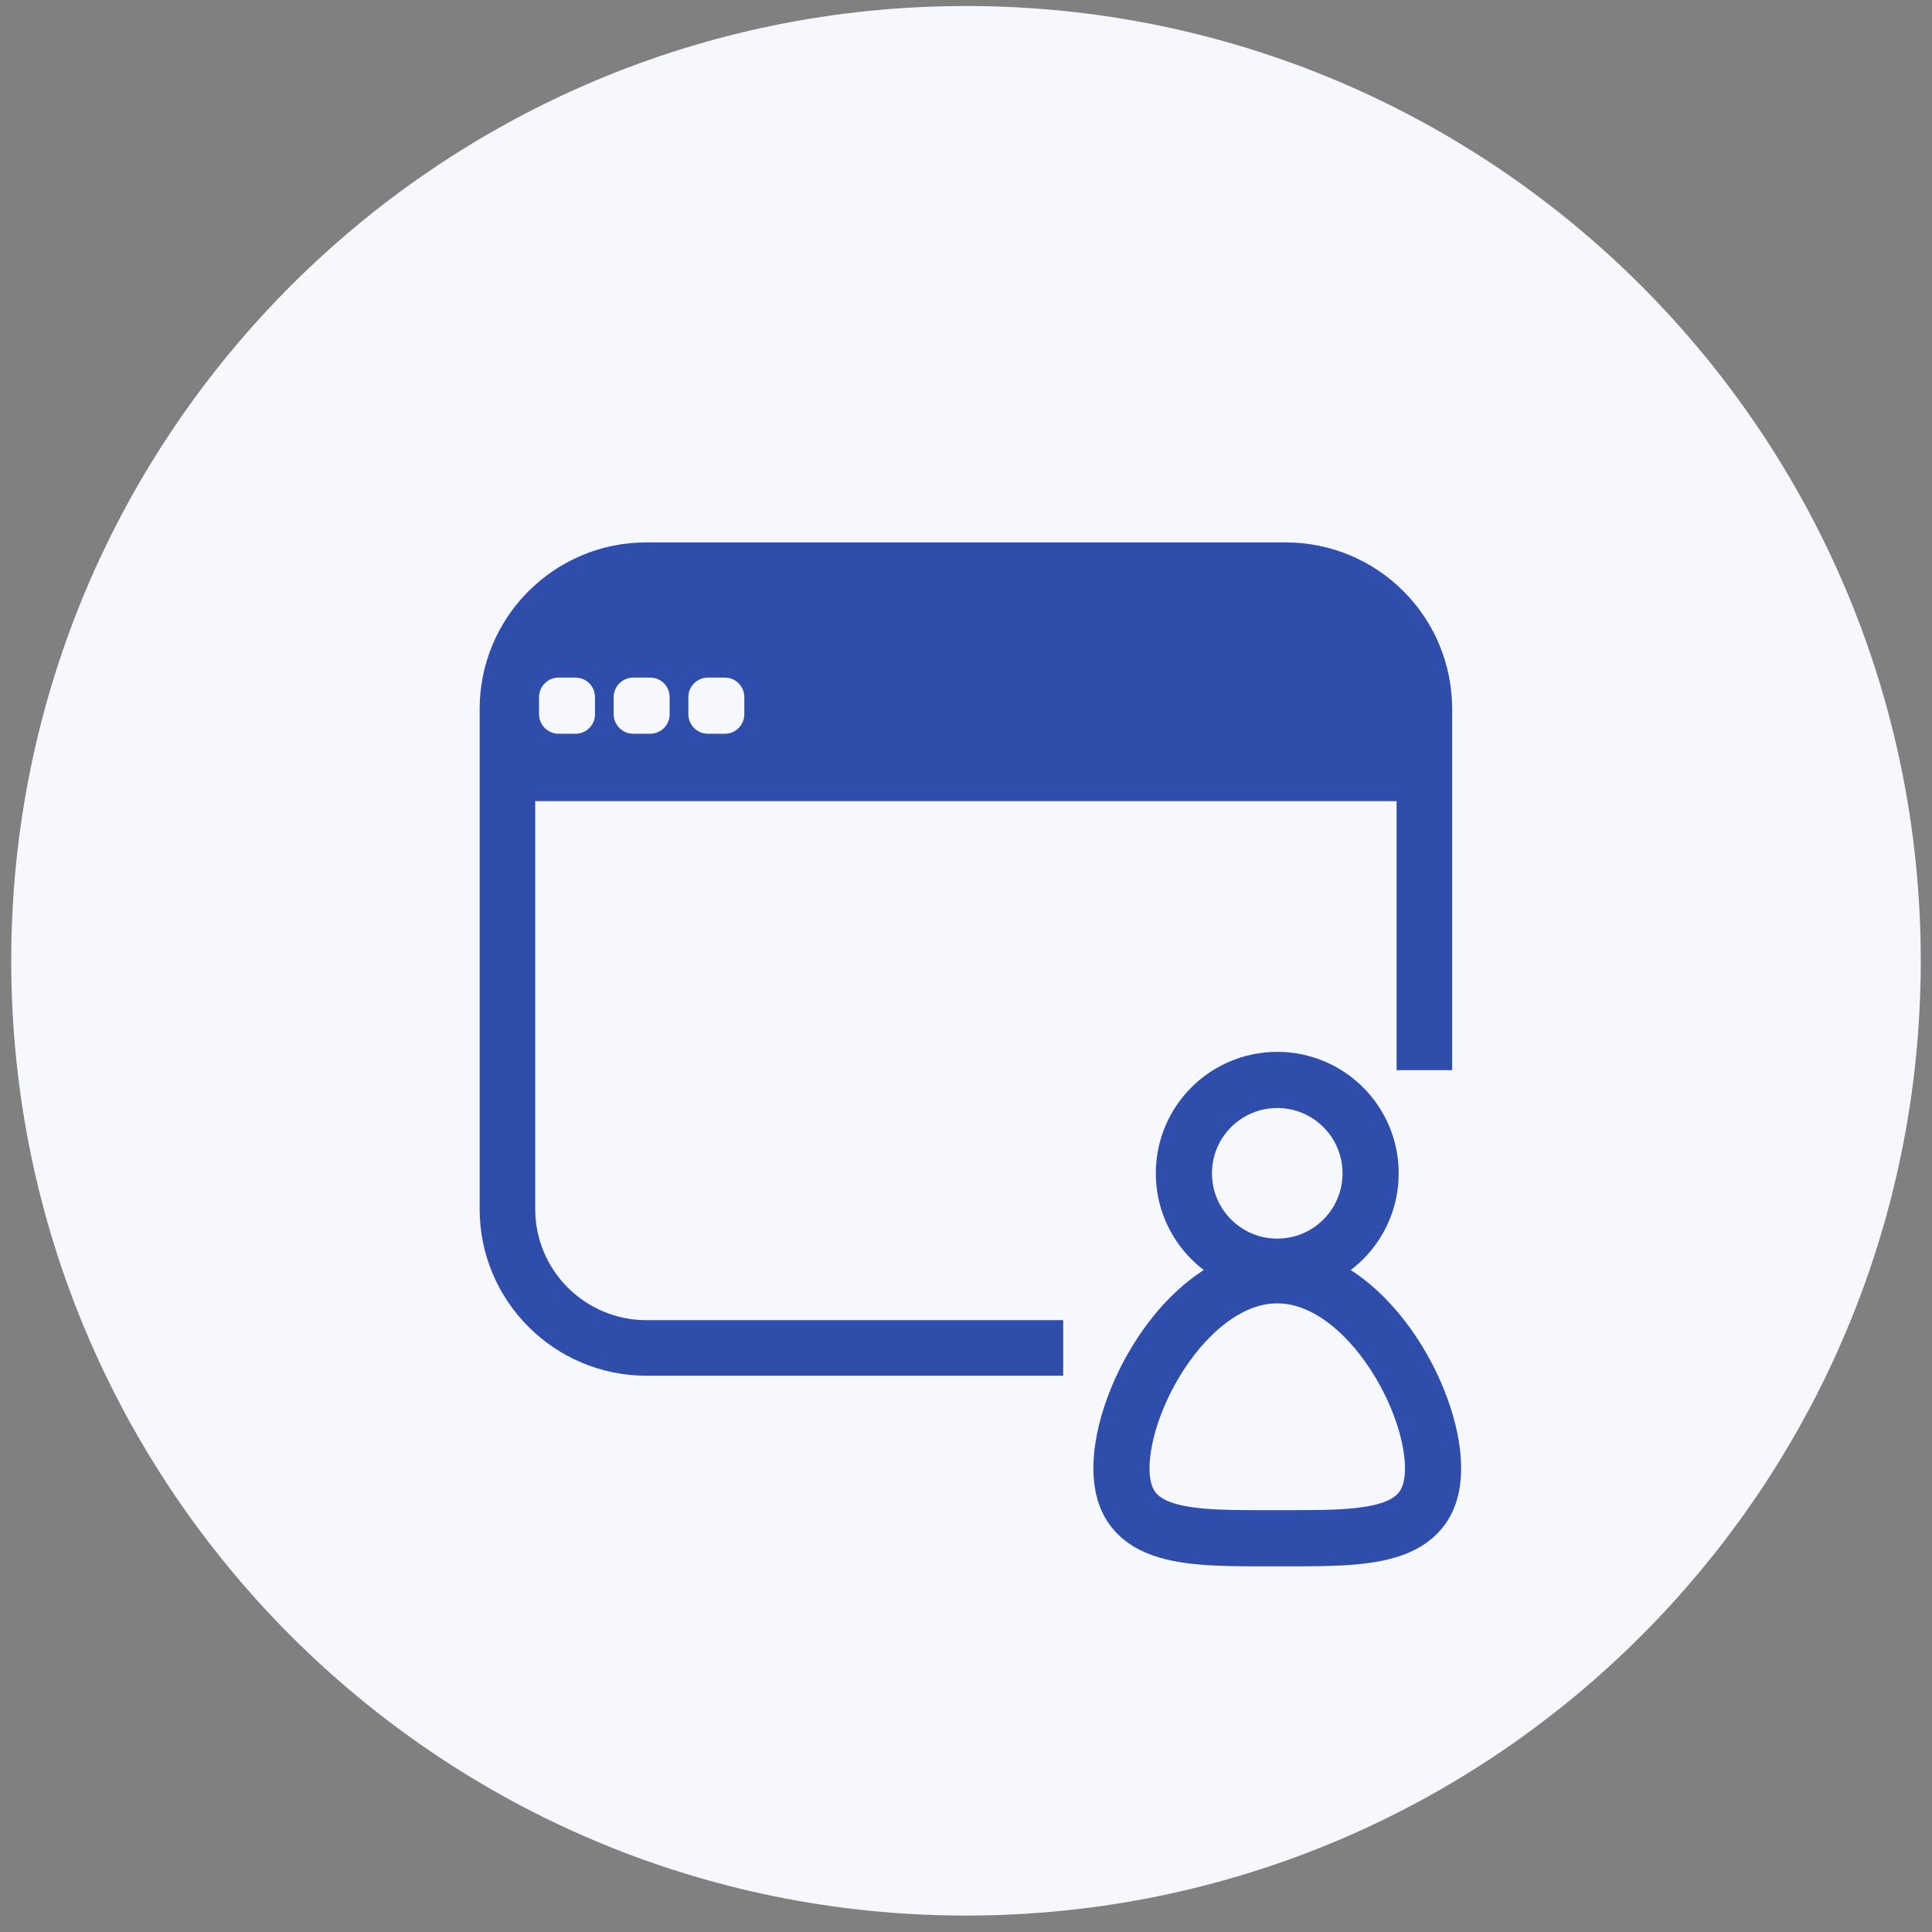
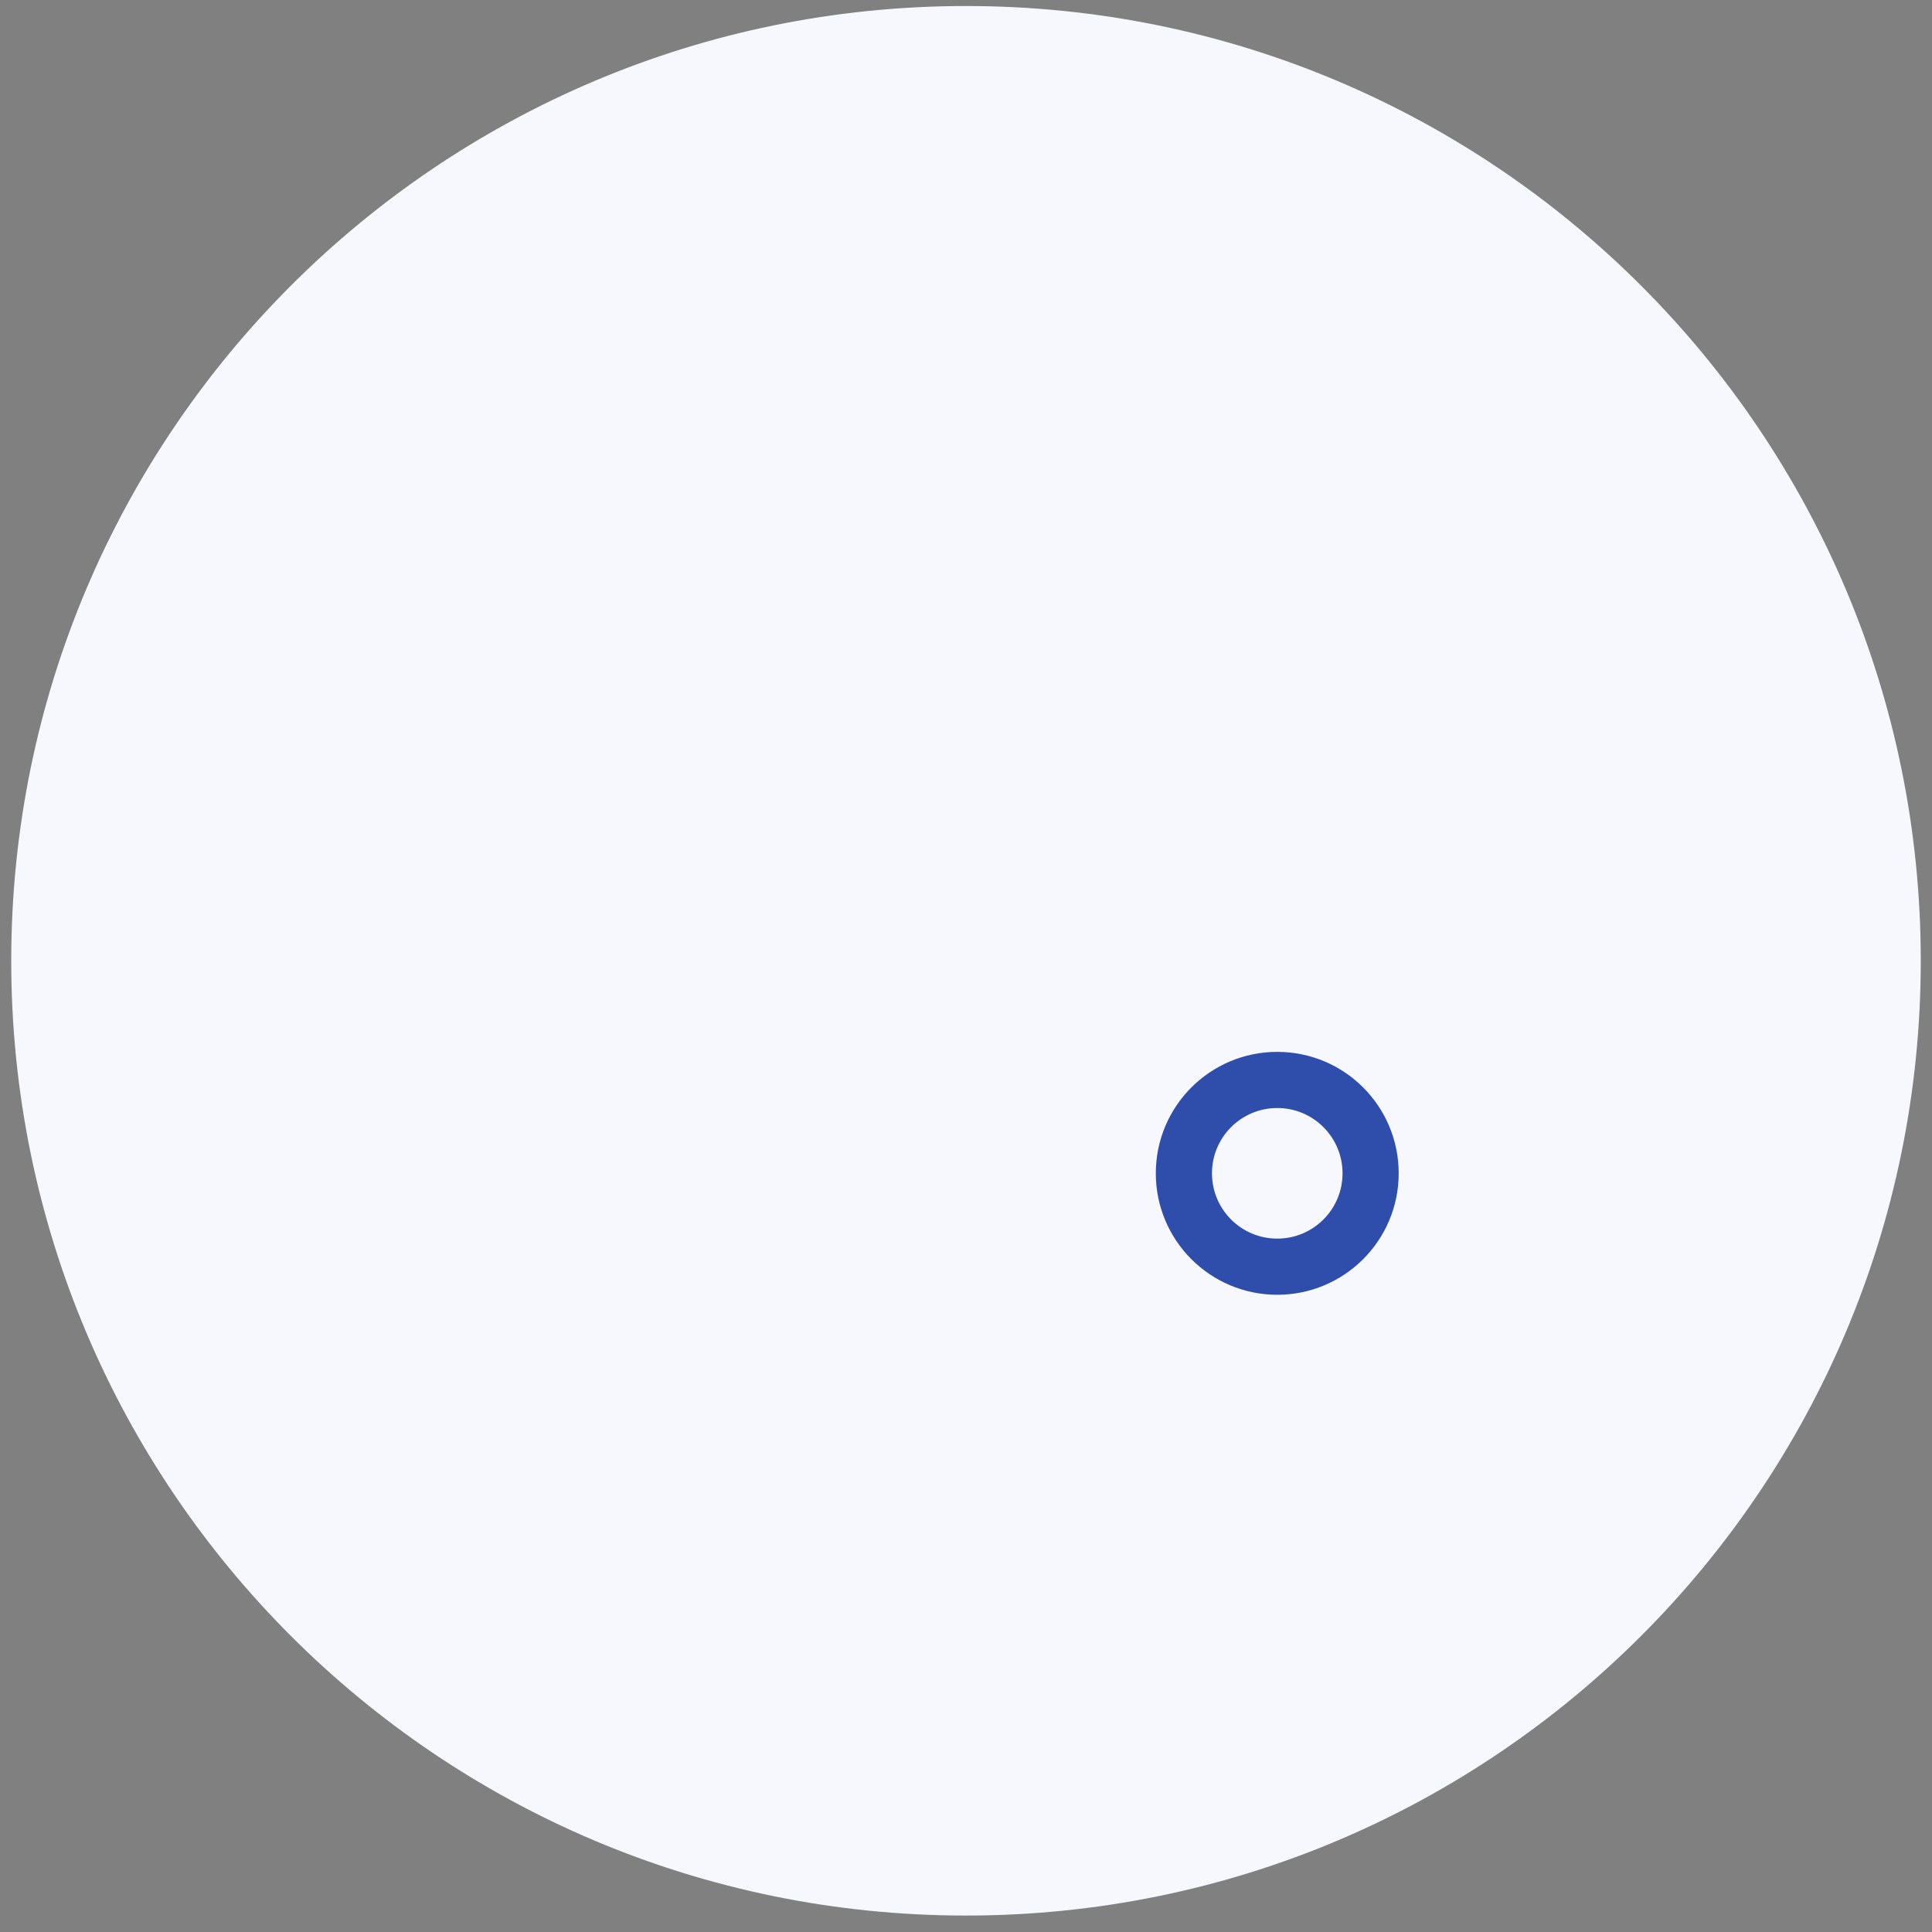
<svg xmlns="http://www.w3.org/2000/svg" width="86" height="86" viewBox="0 0 86 86" fill="none">
  <rect x="0" y="0" width="86" height="86" fill="#808080" stroke="none" />
  <g clip-path="url(#clip0_5034_46941)">
    <path d="M43 85.268C66.472 85.268 85.5 66.24 85.5 42.768C85.5 19.296 66.472 0.268 43 0.268C19.528 0.268 0.5 19.296 0.5 42.768C0.5 66.24 19.528 85.268 43 85.268Z" fill="#F6F8FE" />
    <path d="M56.855 56.385C59.151 56.385 61.011 54.524 61.011 52.228C61.011 49.932 59.151 48.072 56.855 48.072C54.559 48.072 52.699 49.932 52.699 52.228C52.699 54.524 54.559 56.385 56.855 56.385Z" stroke="#2F4DAA" stroke-width="2.5" stroke-miterlimit="10" />
-     <path fill-rule="evenodd" clip-rule="evenodd" d="M63.791 65.361C63.791 68.591 60.688 68.472 56.855 68.472C53.022 68.472 49.919 68.599 49.919 65.361C49.919 62.122 53.022 56.767 56.855 56.767C60.688 56.767 63.791 62.131 63.791 65.361Z" stroke="#2F4DAA" stroke-width="2.5" stroke-miterlimit="10" />
-     <path fill-rule="evenodd" clip-rule="evenodd" d="M57.229 24.144H28.771C24.683 24.144 21.351 27.459 21.351 31.565V53.818C21.351 57.915 24.683 61.238 28.771 61.238H47.327V58.765H28.771C26.051 58.765 23.824 56.555 23.824 53.818V35.662H62.167V47.638H64.641V31.565C64.641 27.459 61.326 24.144 57.221 24.144H57.229ZM26.485 31.794C26.485 32.27 26.102 32.661 25.617 32.661H24.861C24.385 32.661 23.994 32.27 23.994 31.794V31.029C23.994 30.553 24.385 30.162 24.861 30.162H25.617C26.102 30.162 26.485 30.553 26.485 31.029V31.794ZM29.808 31.794C29.808 32.27 29.425 32.661 28.941 32.661H28.184C27.709 32.661 27.317 32.27 27.317 31.794V31.029C27.317 30.553 27.709 30.162 28.184 30.162H28.941C29.425 30.162 29.808 30.553 29.808 31.029V31.794ZM33.132 31.794C33.132 32.27 32.749 32.661 32.264 32.661H31.508C31.032 32.661 30.641 32.27 30.641 31.794V31.029C30.641 30.553 31.032 30.162 31.508 30.162H32.264C32.749 30.162 33.132 30.553 33.132 31.029V31.794Z" fill="#2F4DAA" />
  </g>
  <defs>
    <clipPath id="clip0_5034_46941">
      <rect width="85" height="85" fill="white" transform="translate(0.5 0.268)" />
    </clipPath>
  </defs>
</svg>